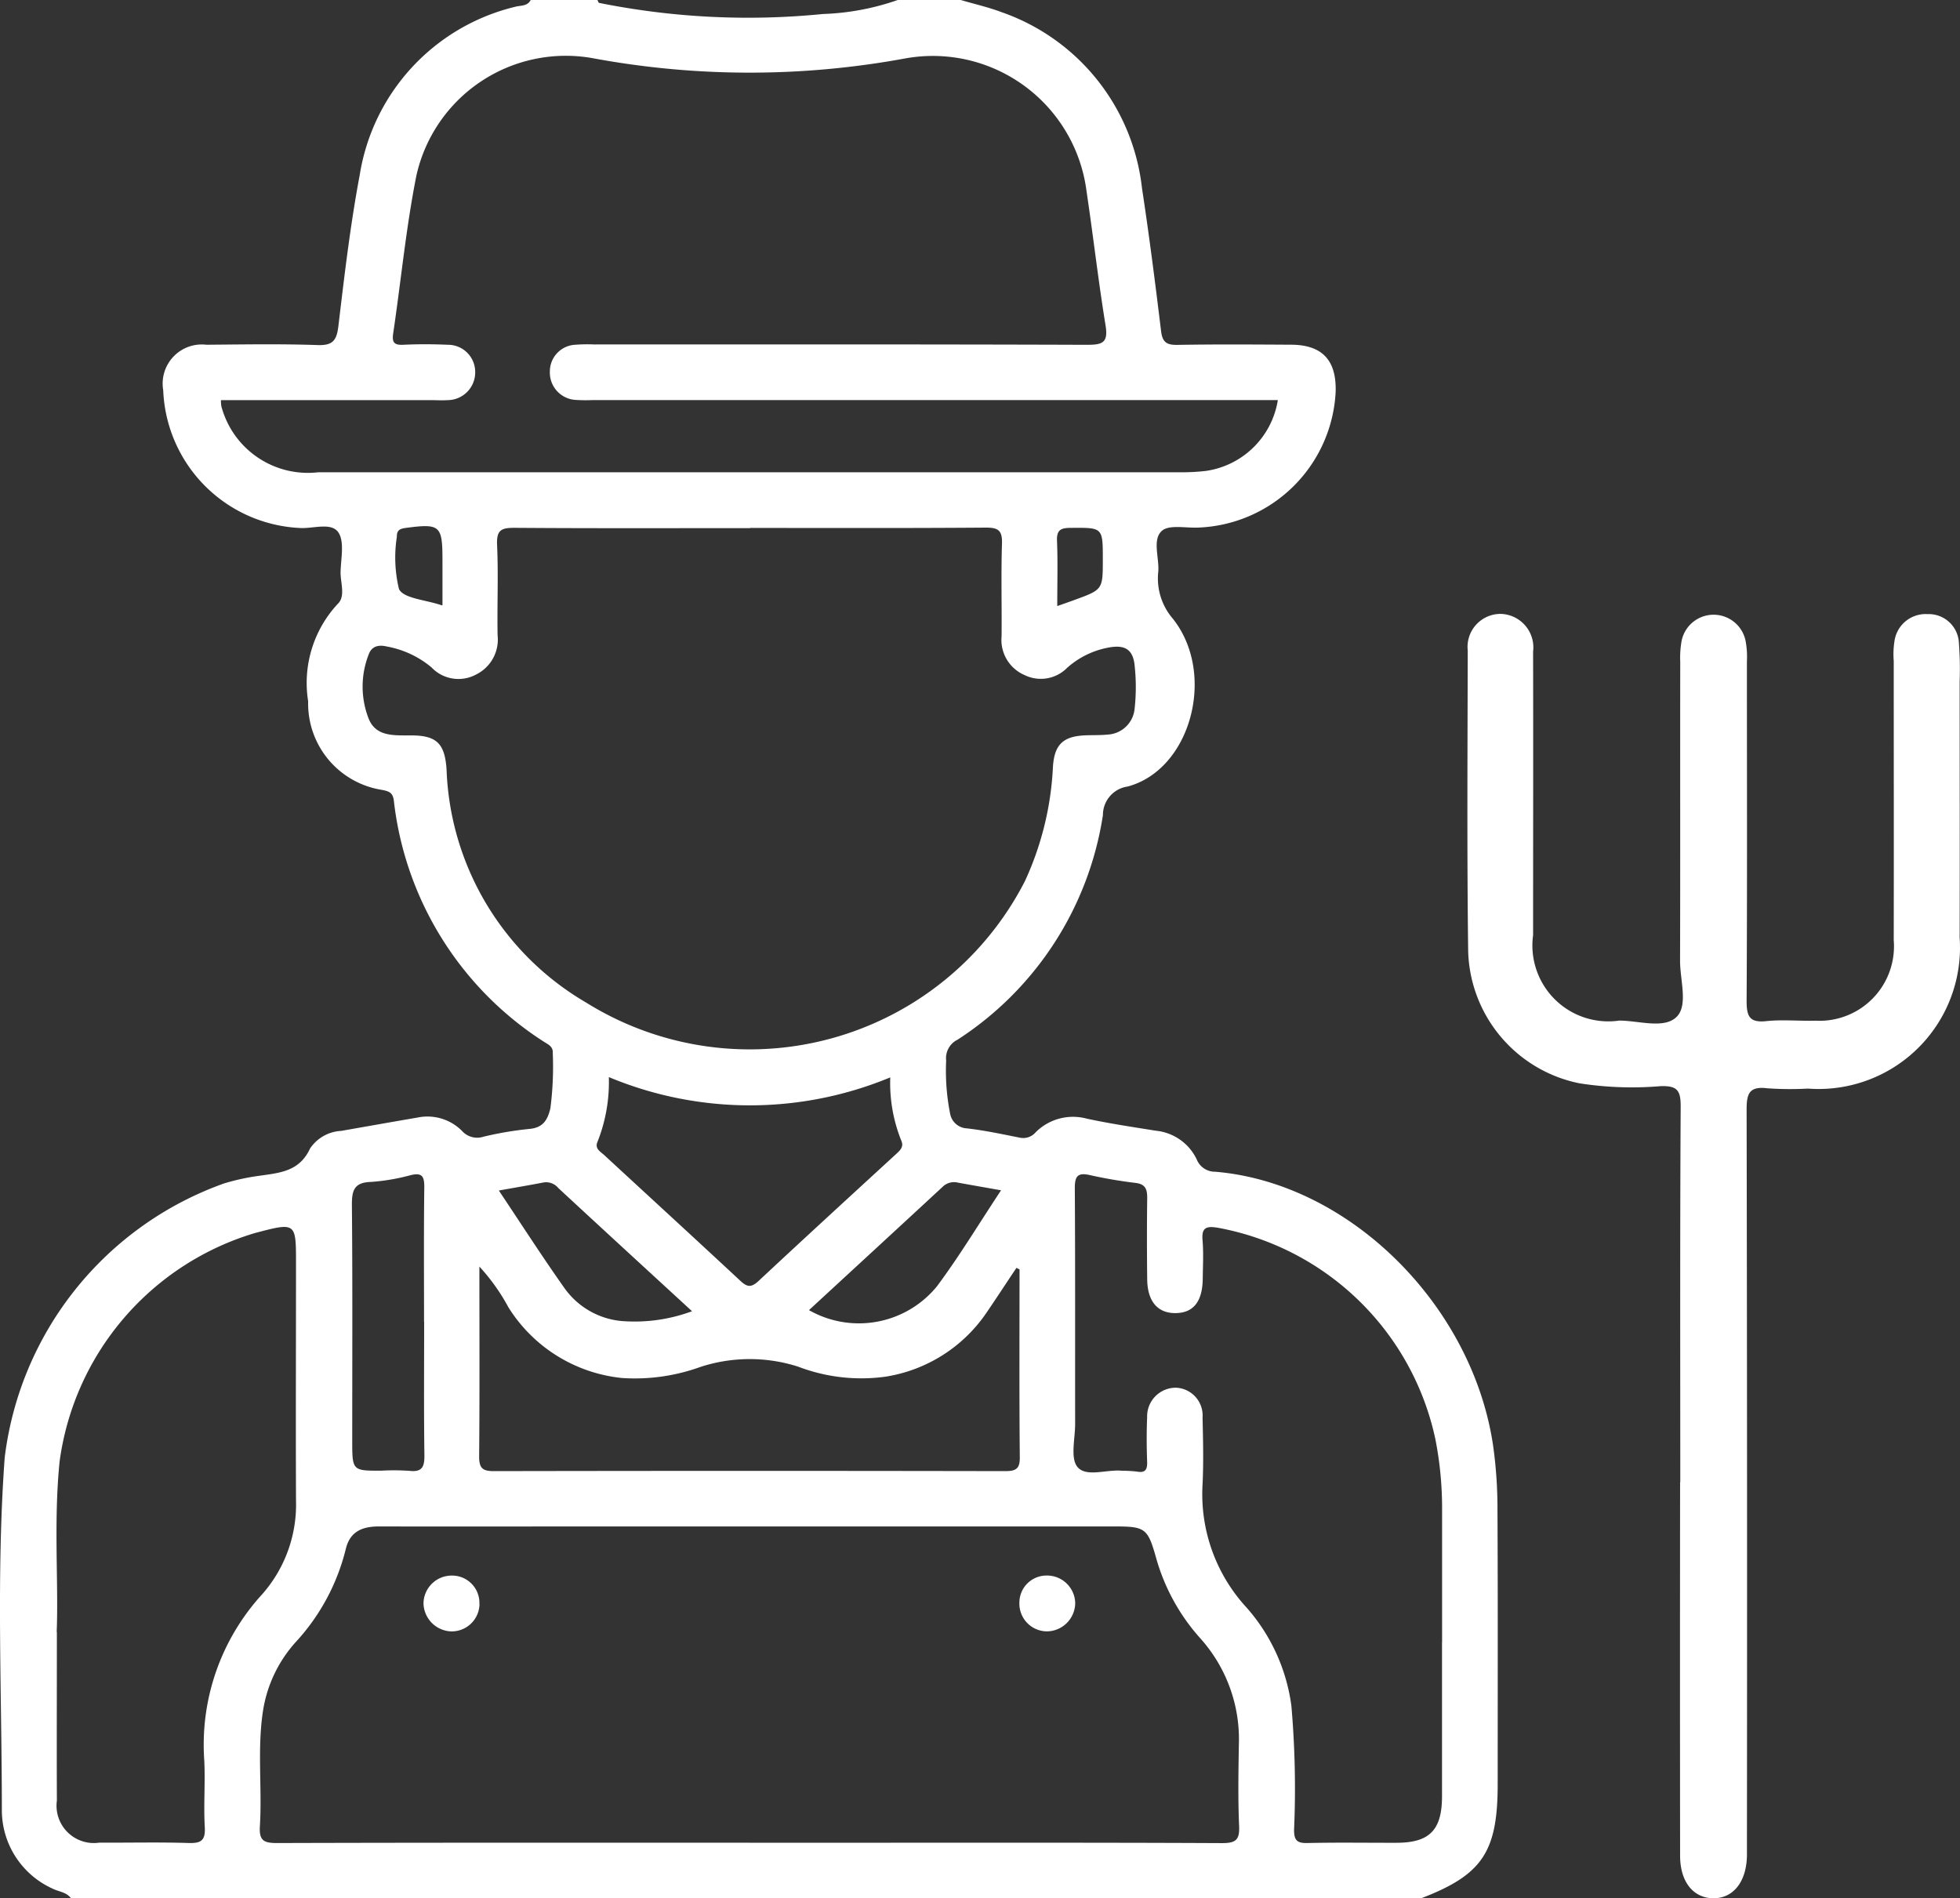
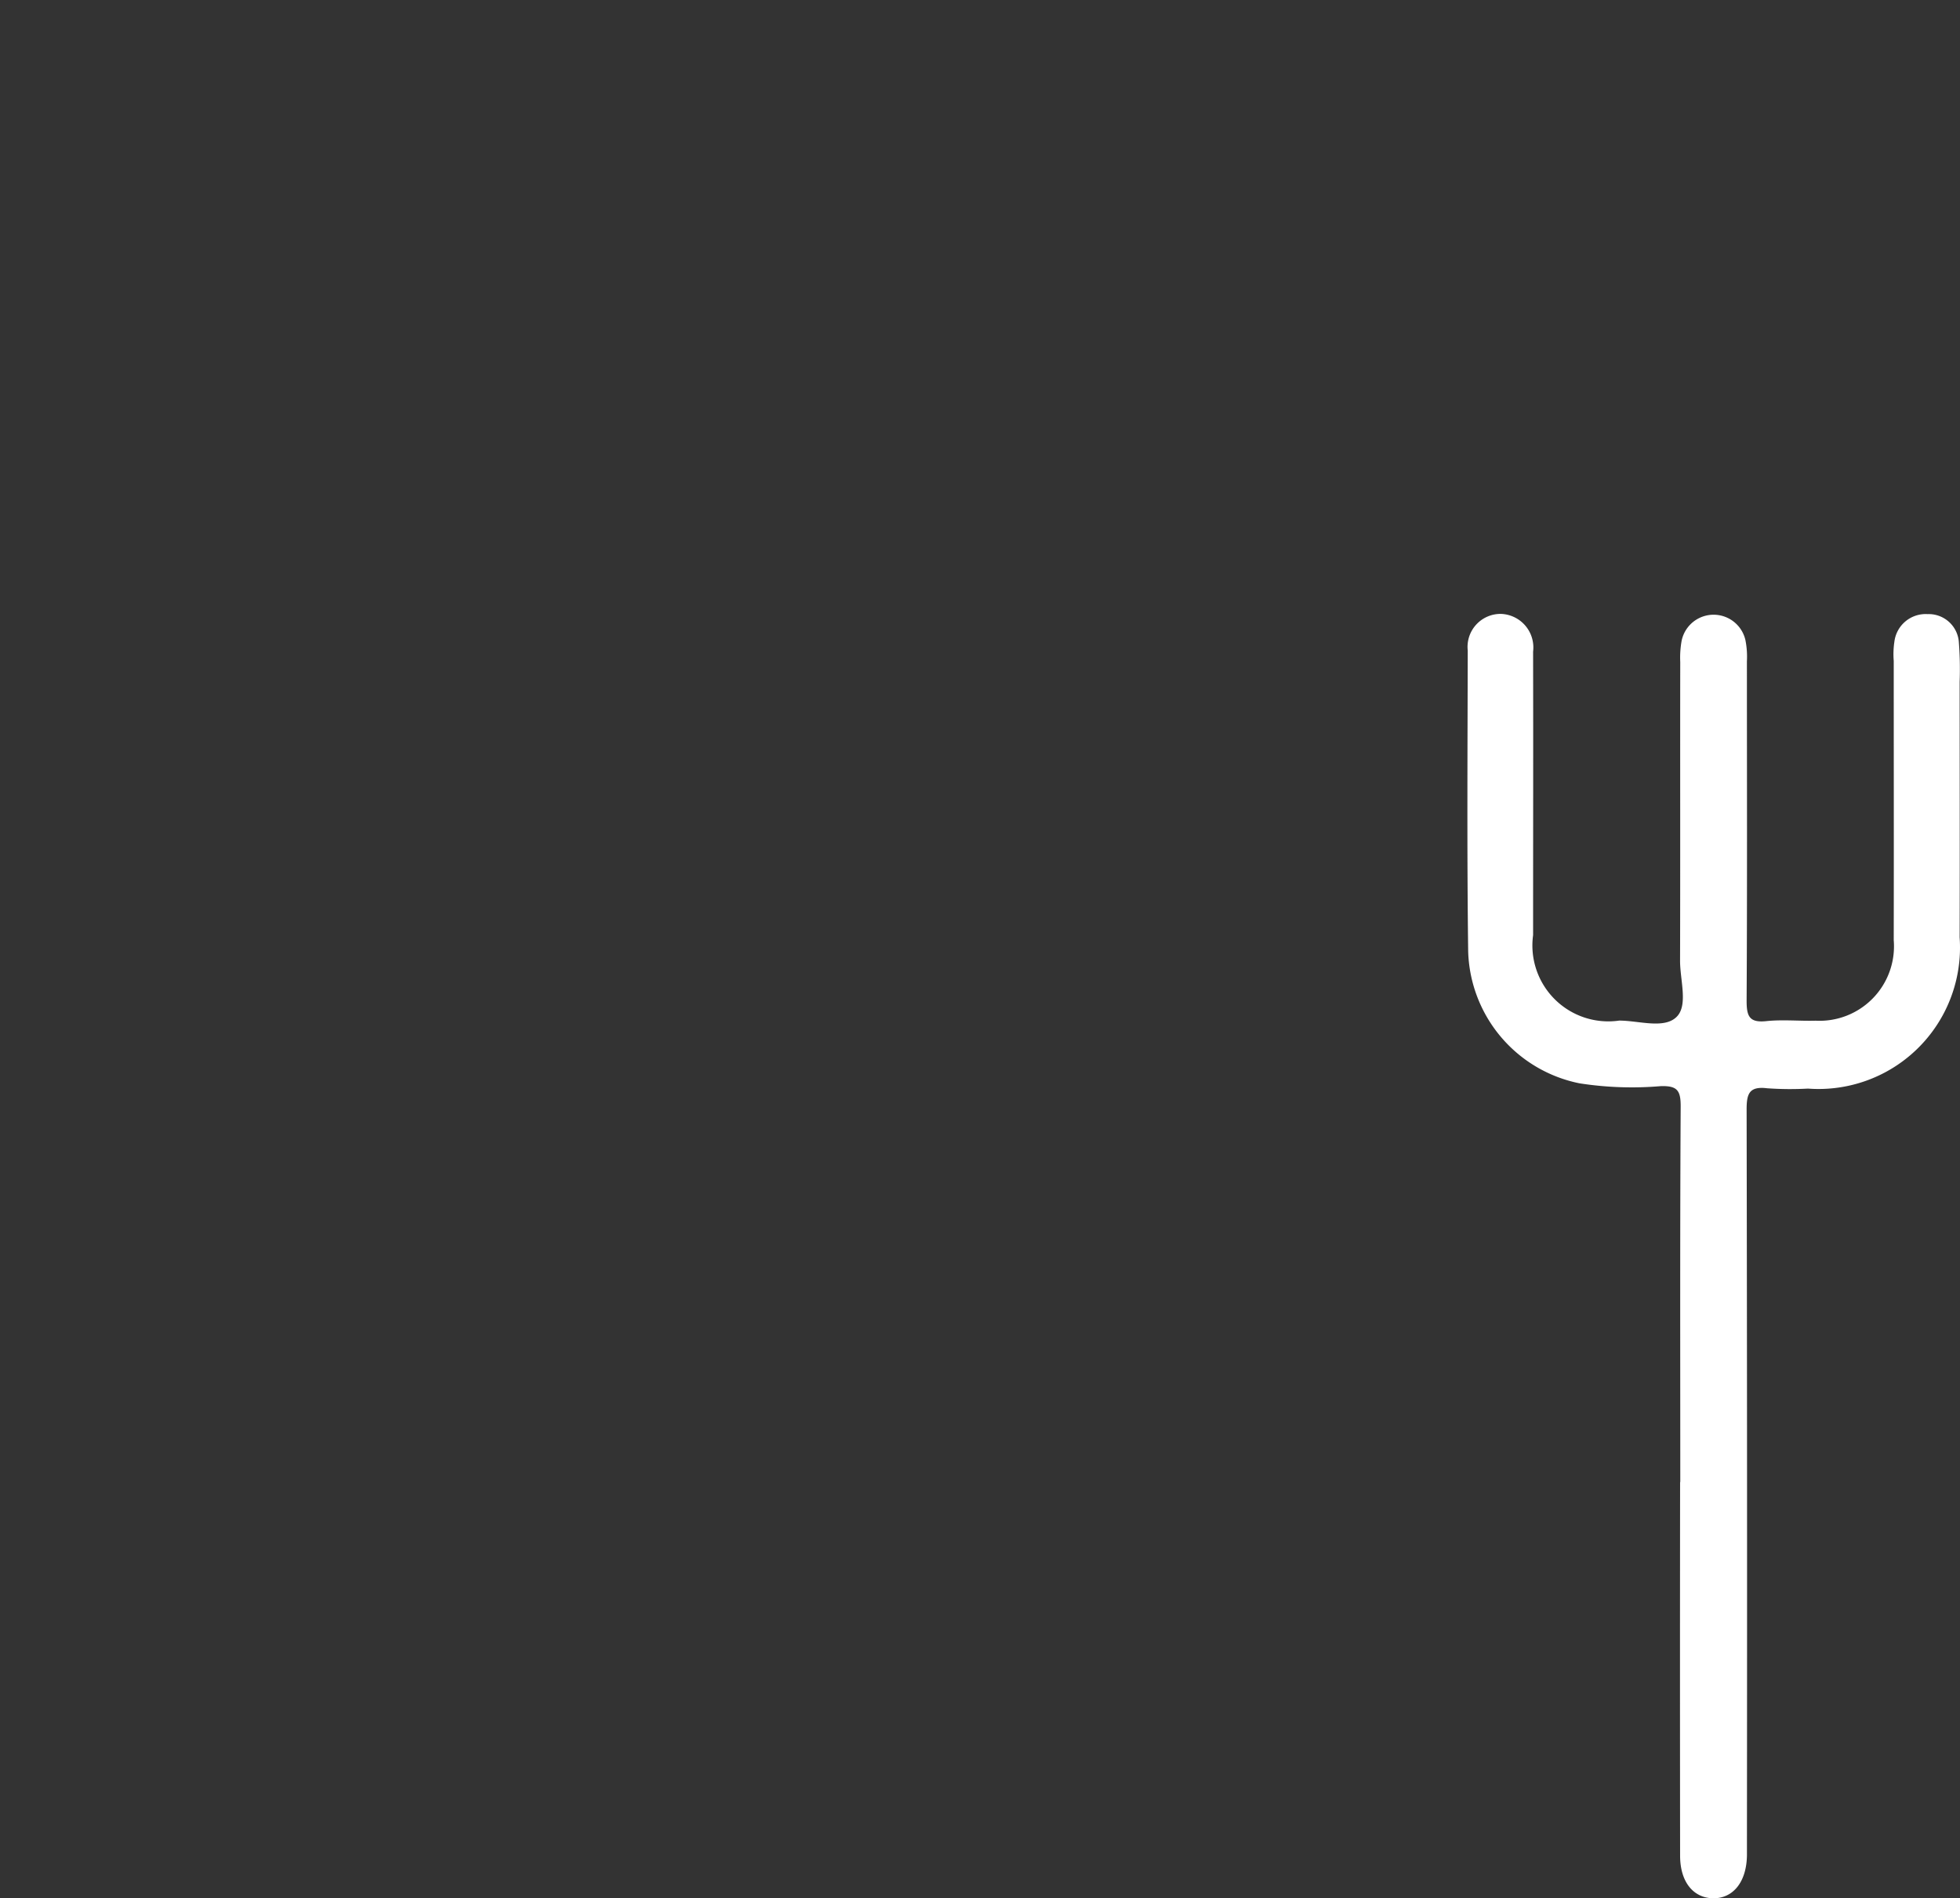
<svg xmlns="http://www.w3.org/2000/svg" width="54.038" height="52.341" viewBox="0 0 54.038 52.341">
  <rect x="0" y="0" width="54.038" height="52.341" fill="#333333" stroke="none" />
  <defs>
    <clipPath id="clip-path">
-       <rect id="Rectangle_1366" data-name="Rectangle 1366" width="41.294" height="52.341" fill="#fff" />
-     </clipPath>
+       </clipPath>
  </defs>
  <g id="Group_2727" data-name="Group 2727" transform="translate(-3 -6)">
    <g id="Group_2722" data-name="Group 2722" transform="translate(3 6)">
      <g id="Group_2721" data-name="Group 2721" clip-path="url(#clip-path)">
        <path id="Path_19029" data-name="Path 19029" d="M1.959,52.341c-.127-.179-.348-.183-.522-.275A2.374,2.374,0,0,1,.051,49.9c0-3.236-.157-6.476.078-9.707a9.208,9.208,0,0,1,6.048-7.564,6.185,6.185,0,0,1,1-.215c.554-.078,1.083-.125,1.37-.746a1.1,1.1,0,0,1,.861-.488c.7-.123,1.407-.248,2.111-.369a1.343,1.343,0,0,1,1.221.372.559.559,0,0,0,.588.158,9.445,9.445,0,0,1,1.256-.214c.383-.03.513-.242.59-.569a8.883,8.883,0,0,0,.066-1.526c.011-.176-.121-.232-.229-.3a9.108,9.108,0,0,1-4.153-6.661c-.03-.226-.141-.255-.328-.293a2.408,2.408,0,0,1-2.034-2.441,3.2,3.2,0,0,1,.814-2.685c.226-.212.072-.589.08-.889.01-.372.113-.838-.066-1.091-.2-.279-.7-.089-1.061-.115A3.959,3.959,0,0,1,4.5,10.759,1.079,1.079,0,0,1,5.691,9.505c1.022-.008,2.045-.026,3.066.009.43.015.527-.138.574-.535.165-1.385.327-2.774.585-4.144A5.689,5.689,0,0,1,14.192.19c.15-.045.346-.008.44-.19h1.84c.016.028.027.076.047.08a20.794,20.794,0,0,0,6.169.306A6.924,6.924,0,0,0,24.751,0h1.738c.379.112.769.2,1.135.339a5.817,5.817,0,0,1,3.861,4.849c.2,1.312.367,2.629.527,3.946.038.313.164.38.457.375,1.039-.018,2.078-.011,3.117-.005.872,0,1.268.43,1.238,1.31a3.943,3.943,0,0,1-3.762,3.731c-.354.022-.832-.091-1.033.095-.264.244-.064.738-.095,1.123a1.7,1.7,0,0,0,.4,1.293c1.211,1.52.5,4.166-1.246,4.63a.792.792,0,0,0-.68.786,8.991,8.991,0,0,1-4.01,6.195.566.566,0,0,0-.312.573,6.056,6.056,0,0,0,.11,1.47.491.491,0,0,0,.454.4c.489.055.973.159,1.456.255a.452.452,0,0,0,.448-.147,1.455,1.455,0,0,1,1.41-.375c.631.136,1.271.231,1.909.333a1.4,1.4,0,0,1,1.12.788.541.541,0,0,0,.508.342c3.713.309,7.085,3.682,7.662,7.534a12.509,12.509,0,0,1,.123,1.782c.013,2.521.006,5.043.006,7.564,0,1.879-.424,2.509-2.13,3.16Zm18.709-1.534h2.145c3.627,0,7.254-.007,10.881.01.385,0,.485-.093.469-.473-.033-.748-.019-1.5-.007-2.248a4.163,4.163,0,0,0-1.079-2.943,5.568,5.568,0,0,1-1.208-2.219c-.226-.8-.3-.848-1.14-.848H16.782c-2.111,0-4.223.005-6.334,0-.466,0-.8.142-.915.624A5.834,5.834,0,0,1,8.148,45.28a3.666,3.666,0,0,0-.9,1.911c-.158,1.05-.019,2.109-.083,3.161-.024.4.11.464.477.463,4.342-.013,8.684-.009,13.026-.009m.011-36.245c-2.163,0-4.327.008-6.49-.008-.358,0-.5.05-.485.46.039.833,0,1.669.015,2.5a1.075,1.075,0,0,1-.6,1.088,1.023,1.023,0,0,1-1.222-.2,2.654,2.654,0,0,0-1.232-.576c-.238-.058-.423,0-.5.219a2.429,2.429,0,0,0,.006,1.788c.209.489.711.441,1.159.444.712,0,.934.224.982.941a7.763,7.763,0,0,0,3.846,6.424,8.525,8.525,0,0,0,12.1-3.348,8.457,8.457,0,0,0,.772-3.149c.039-.616.28-.846.9-.87.2-.008.41,0,.612-.021a.787.787,0,0,0,.741-.724,5.486,5.486,0,0,0,0-1.173c-.043-.458-.277-.588-.73-.5a2.354,2.354,0,0,0-1.13.555,1.017,1.017,0,0,1-1.178.2,1.054,1.054,0,0,1-.631-1.069c.008-.852-.016-1.7.011-2.555.011-.362-.1-.443-.452-.44-2.163.017-4.327.009-6.49.009m14.55-3.525h-18.9a4.3,4.3,0,0,1-.46-.005.754.754,0,0,1-.713-.785.736.736,0,0,1,.708-.736,4.246,4.246,0,0,1,.511-.008c4.531,0,9.062-.006,13.592.01.434,0,.587-.062.509-.54-.2-1.225-.339-2.461-.523-3.689a4.272,4.272,0,0,0-5-3.667A23.669,23.669,0,0,1,16.318,1.6a4.221,4.221,0,0,0-4.839,3.246c-.285,1.433-.423,2.895-.638,4.342-.037.247.019.331.279.318.408-.02.818-.018,1.226,0a.749.749,0,0,1,.755.741.764.764,0,0,1-.767.785c-.153.011-.306,0-.46,0H6.092a.955.955,0,0,0,.011.17,2.47,2.47,0,0,0,2.675,1.819q11.881,0,23.762,0a5.64,5.64,0,0,0,.714-.038,2.346,2.346,0,0,0,1.976-1.949m4.529,34.25q0-1.84,0-3.68a9.822,9.822,0,0,0-.186-1.928,7.522,7.522,0,0,0-6-5.826c-.292-.046-.45-.022-.419.337s.01.715.006,1.073c-.008.628-.259.94-.751.944s-.773-.324-.78-.928c-.009-.75-.01-1.5,0-2.249,0-.243-.052-.378-.319-.412a12.66,12.66,0,0,1-1.257-.215c-.346-.08-.422.032-.42.37.014,2.164.006,4.328.009,6.491,0,.408-.138.947.067,1.189.242.285.8.06,1.219.1a3.911,3.911,0,0,1,.407.022c.228.044.3-.037.292-.264-.014-.408-.018-.818,0-1.226a.791.791,0,0,1,.8-.821.767.767,0,0,1,.728.824c.014.613.03,1.228,0,1.84a4.612,4.612,0,0,0,1.222,3.407,5.114,5.114,0,0,1,1.227,2.7,26.366,26.366,0,0,1,.074,3.418c0,.289.079.371.368.365.817-.019,1.635-.005,2.453-.007.913,0,1.256-.349,1.258-1.277,0-1.414,0-2.828,0-4.242M1.568,45c0,1.751-.006,3.2,0,4.647a1.029,1.029,0,0,0,1.171,1.157c.817.005,1.636-.016,2.452.01.344.011.476-.059.455-.435-.035-.611.016-1.227-.014-1.839a6.143,6.143,0,0,1,1.6-4.588,3.736,3.736,0,0,0,.929-2.58c-.009-2.18,0-4.361,0-6.541,0-1.133,0-1.133-1.134-.834a7.637,7.637,0,0,0-5.384,6.3c-.168,1.666-.026,3.337-.08,4.7M28.11,35l-.086-.043c-.27.4-.536.813-.811,1.214a4.144,4.144,0,0,1-2.8,1.786,4.876,4.876,0,0,1-2.409-.277,4.383,4.383,0,0,0-2.69.007,5.316,5.316,0,0,1-2.158.307,4.191,4.191,0,0,1-3.139-1.95,5.507,5.507,0,0,0-.8-1.123c0,1.8.009,3.52-.007,5.24,0,.324.1.4.406.4q7.05-.013,14.1,0c.309,0,.408-.076.4-.4-.016-1.72-.007-3.44-.007-5.16M16.786,29.7a4.467,4.467,0,0,1-.312,1.78c-.086.191.083.273.19.372,1.249,1.154,2.5,2.3,3.748,3.462.19.177.3.19.5.006,1.255-1.173,2.522-2.333,3.787-3.495.117-.108.231-.205.146-.386a4.265,4.265,0,0,1-.3-1.734,10.1,10.1,0,0,1-7.754-.006m-5.1,6.748c0-1.242-.009-2.484.007-3.725,0-.295-.067-.392-.366-.324a5.688,5.688,0,0,1-1.1.189c-.467.013-.533.231-.53.641.02,2.16.009,4.321.009,6.481,0,.843,0,.843.81.839a6.328,6.328,0,0,1,.765.005c.355.042.419-.113.415-.433-.017-1.225-.007-2.449-.007-3.674m7.389-.291c-1.271-1.168-2.483-2.28-3.691-3.4a.436.436,0,0,0-.4-.154c-.391.075-.783.142-1.239.223.633.946,1.208,1.843,1.824,2.711a2.176,2.176,0,0,0,1.543.886,4.548,4.548,0,0,0,1.966-.271m8.513-3.332c-.457-.081-.825-.145-1.192-.212a.446.446,0,0,0-.418.116c-1.222,1.132-2.449,2.26-3.685,3.4a2.778,2.778,0,0,0,3.53-.659c.617-.829,1.152-1.718,1.765-2.644m-15.4-16.136V15.437c0-.953-.068-1.007-1.015-.881-.165.022-.246.068-.242.241A3.7,3.7,0,0,0,11,16.241c.13.263.73.293,1.185.45m16.964.019c.2-.07.337-.118.476-.169.78-.285.78-.285.78-1.118,0-.887,0-.876-.884-.869-.271,0-.392.054-.379.359.024.573.007,1.148.007,1.8" transform="translate(0)" fill="#fff" />
-         <path id="Path_19030" data-name="Path 19030" d="M87.2,319.419a.766.766,0,0,1-.8.753.793.793,0,0,1-.744-.767.777.777,0,0,1,.784-.771.752.752,0,0,1,.757.786" transform="translate(-73.98 -275.193)" fill="#fff" />
        <path id="Path_19031" data-name="Path 19031" d="M206.919,320.173a.764.764,0,0,1-.762-.788.747.747,0,0,1,.739-.751.777.777,0,0,1,.8.754.789.789,0,0,1-.778.785" transform="translate(-178.052 -275.194)" fill="#fff" />
      </g>
    </g>
    <path id="Path_19032" data-name="Path 19032" d="M264.857,144.62c0-3.455-.009-6.91.011-10.364,0-.439-.1-.563-.545-.552a9.39,9.39,0,0,1-2.242-.077,3.824,3.824,0,0,1-3.072-3.643c-.035-2.763-.017-5.527-.012-8.291a.91.91,0,0,1,.914-1.009.925.925,0,0,1,.888,1.04c.006,2.606,0,5.212,0,7.818a2.093,2.093,0,0,0,2.374,2.355c.544,0,1.246.241,1.588-.108.315-.321.088-1.015.09-1.544.008-2.744,0-5.488.005-8.232a2.649,2.649,0,0,1,.038-.588.9.9,0,0,1,1.759-.018,2.344,2.344,0,0,1,.041.587c0,3.119.01,6.238-.008,9.357,0,.422.071.61.541.561.449-.047.907,0,1.361-.012a2.053,2.053,0,0,0,2.154-2.219c.005-2.566,0-5.133,0-7.7a2.331,2.331,0,0,1,.018-.531.868.868,0,0,1,.914-.76.833.833,0,0,1,.865.8,9.607,9.607,0,0,1,.02,1.065c0,2.349.006,4.7,0,7.048a3.9,3.9,0,0,1-4.183,4.169,8.9,8.9,0,0,1-1.124-.009c-.5-.061-.567.157-.566.593q.019,10.068.009,20.136c0,.138,0,.276,0,.415-.009.737-.38,1.2-.943,1.189-.545-.015-.9-.46-.9-1.174q-.006-5.152,0-10.3" transform="translate(-215.531 -97.758)" fill="#fff" />
  </g>
</svg>